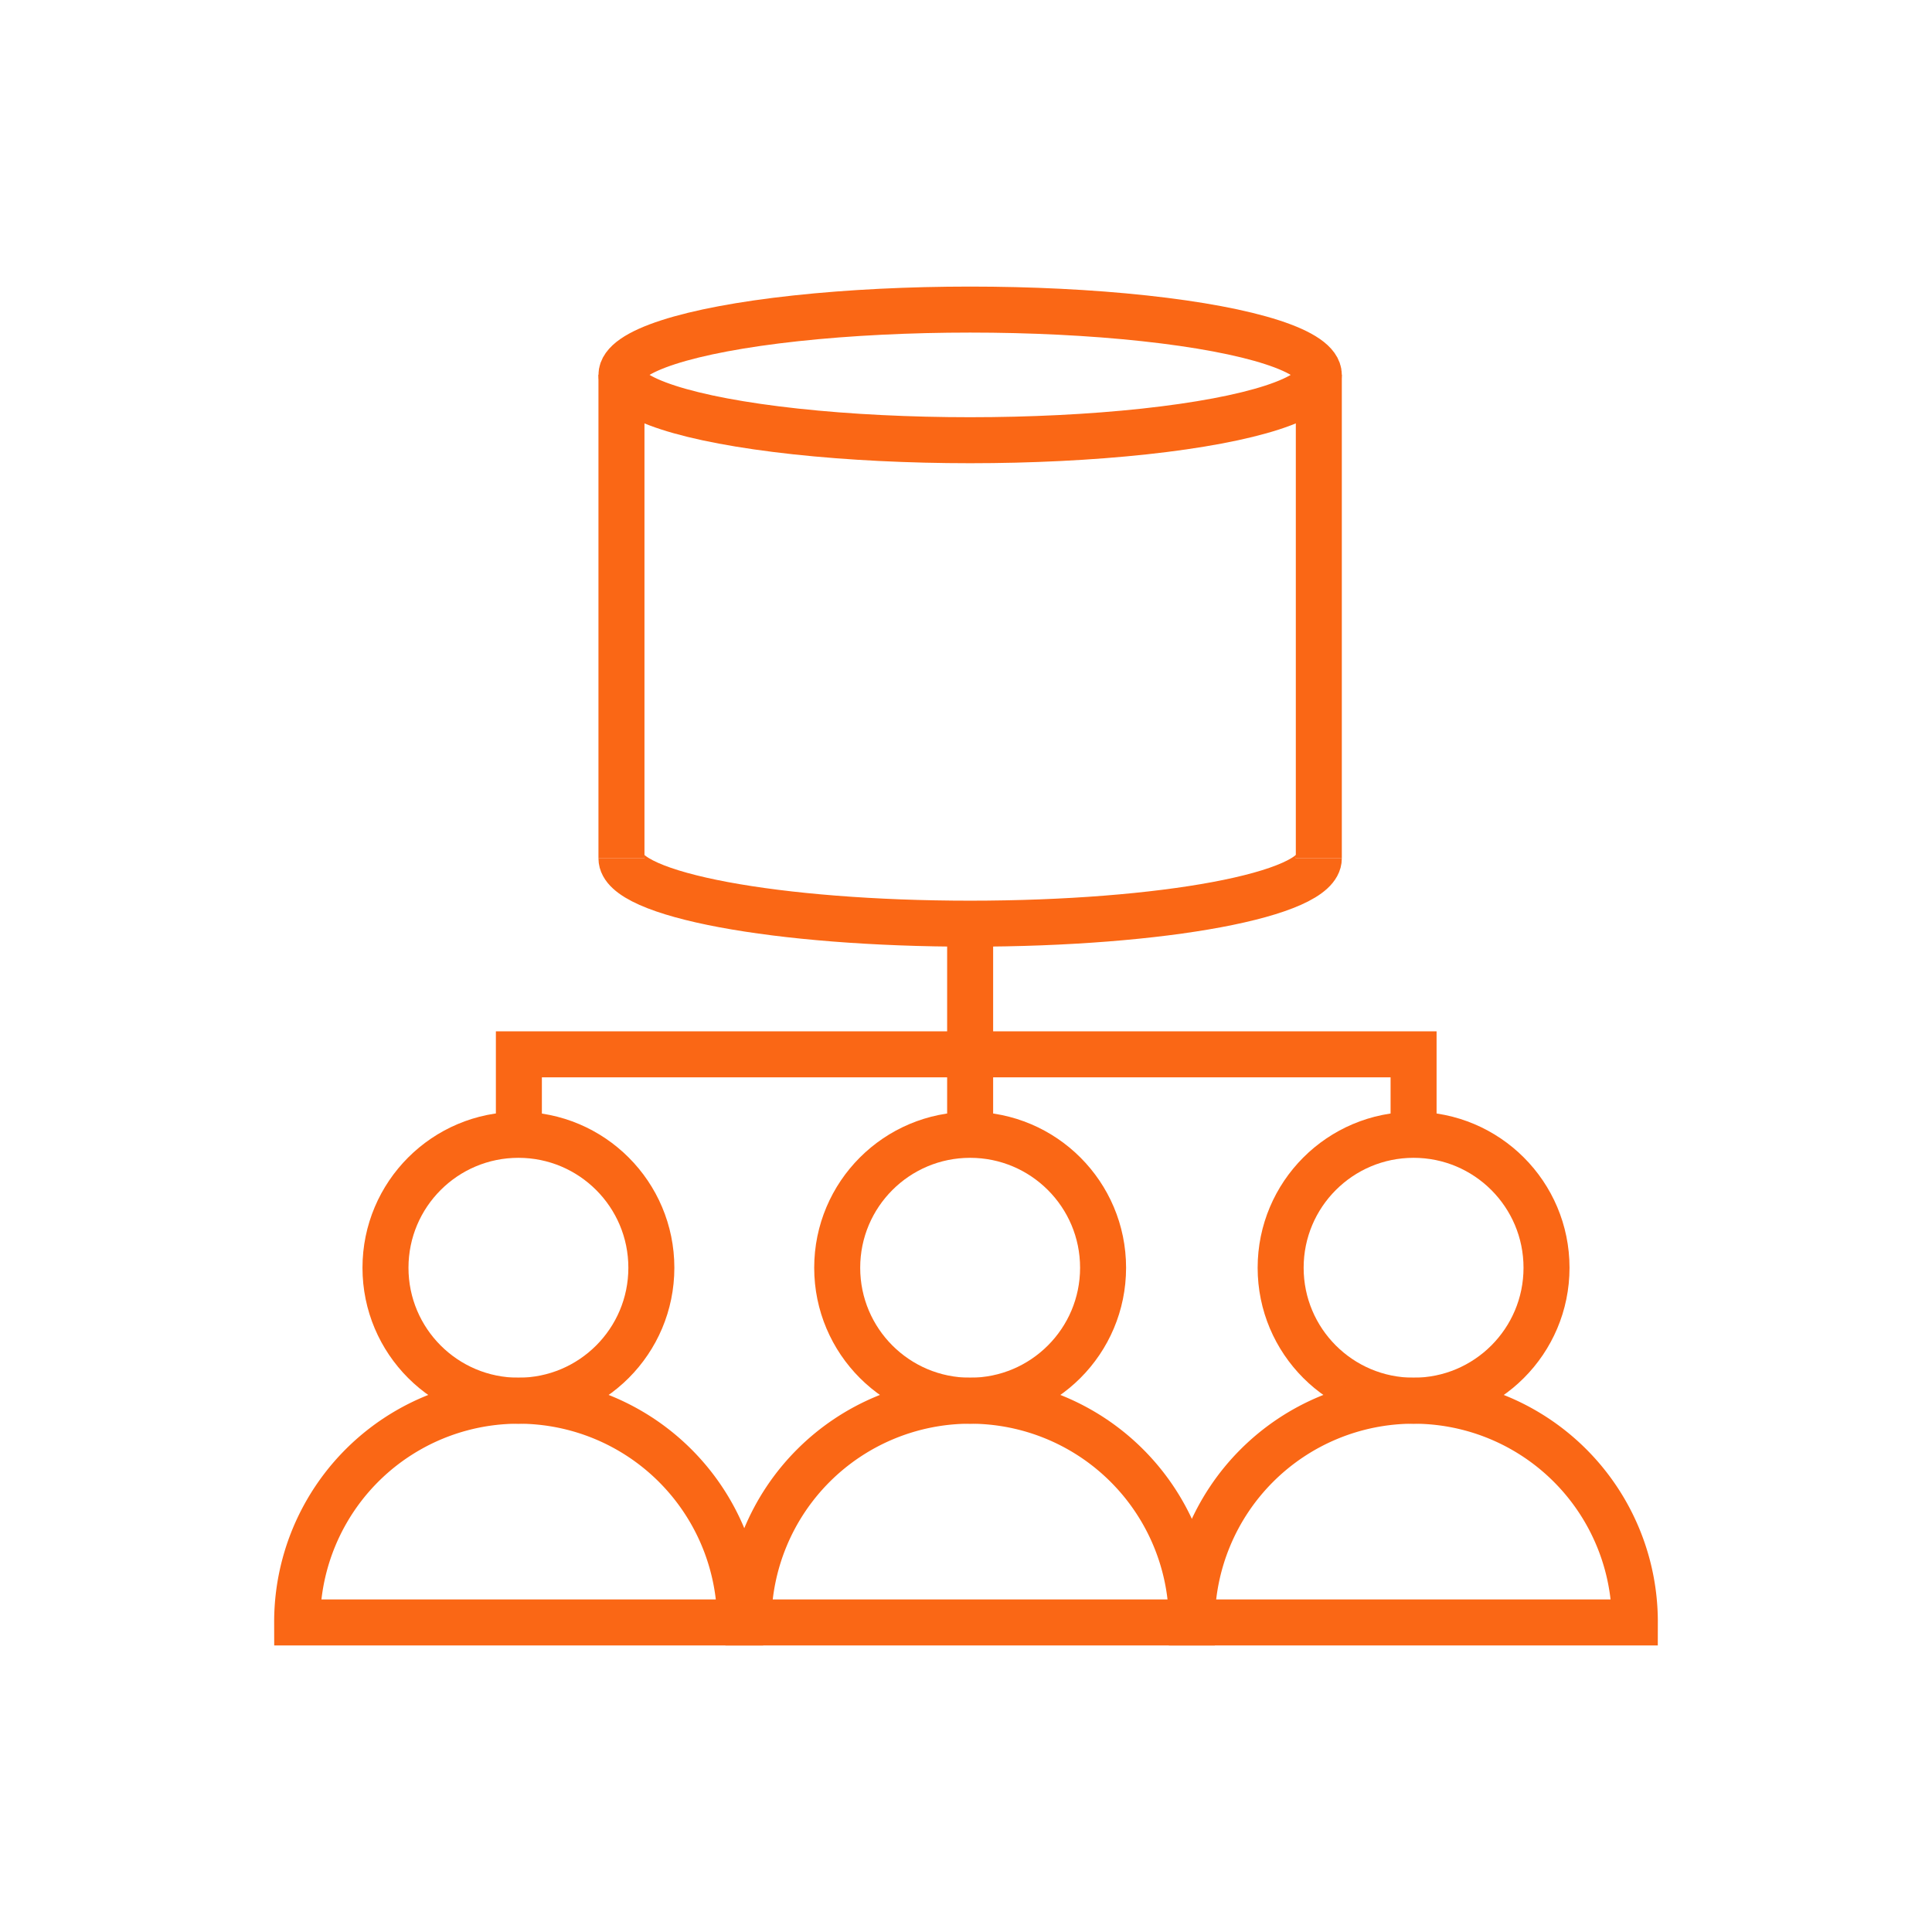
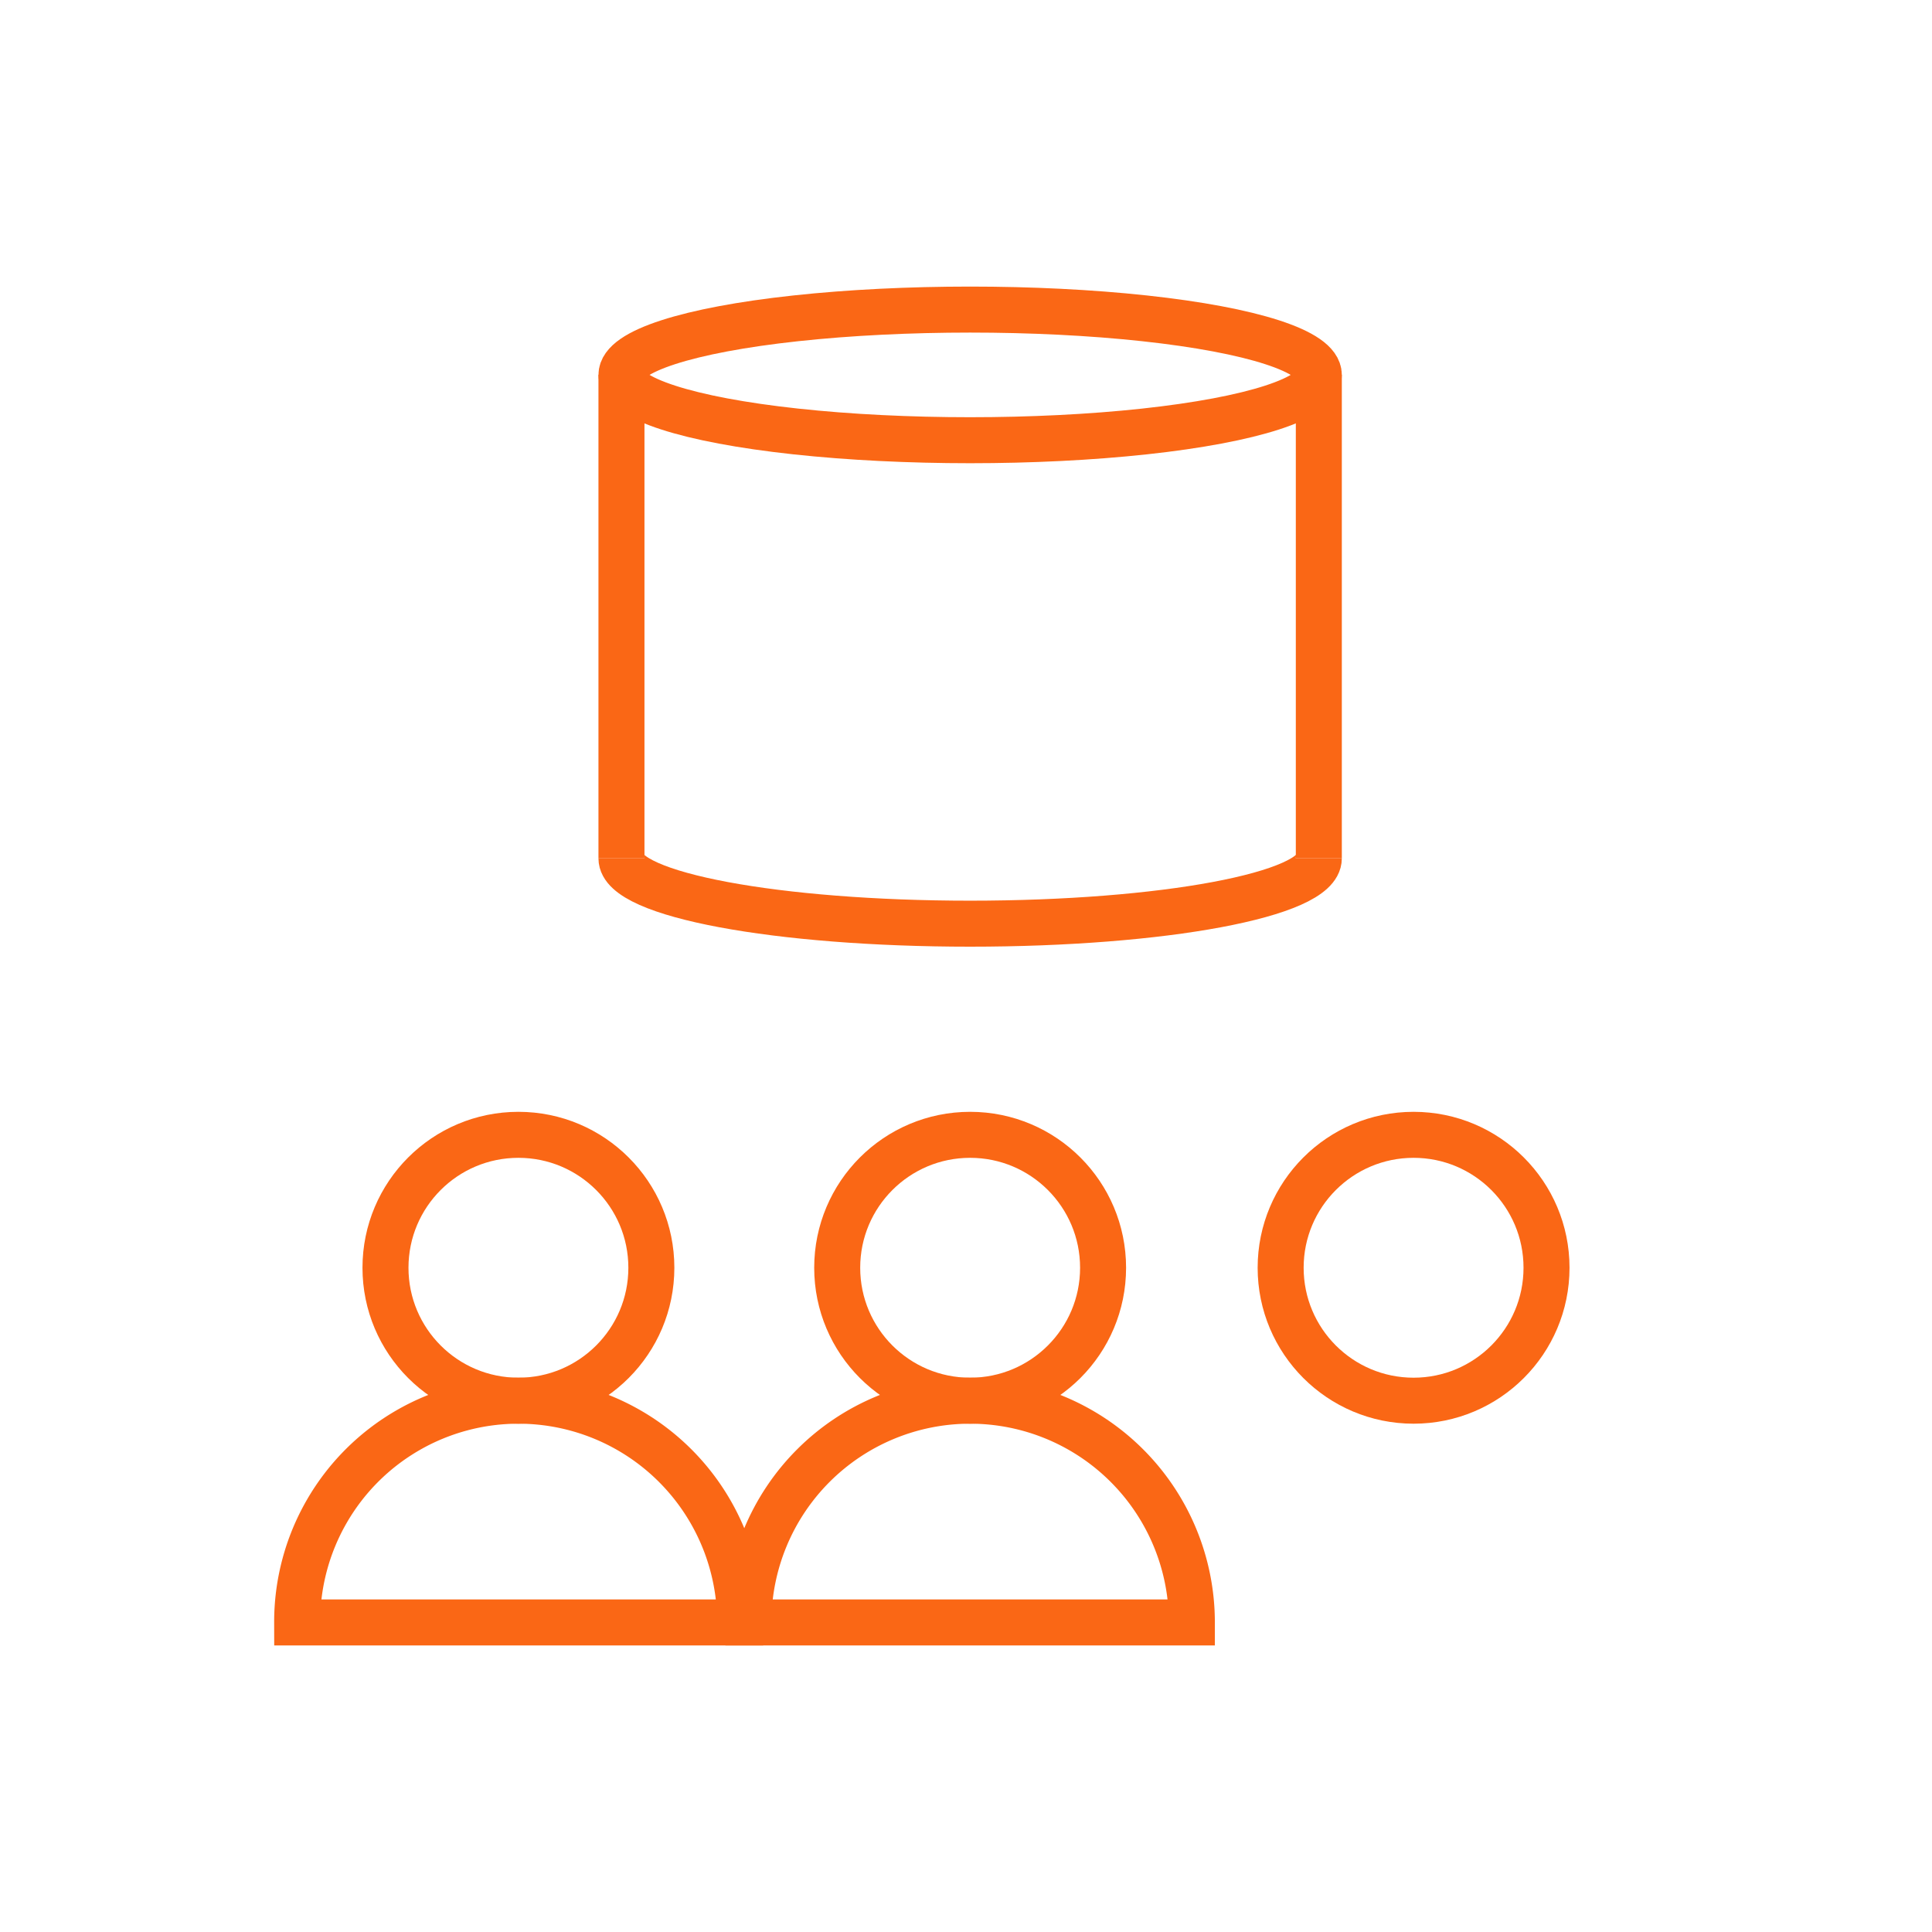
<svg xmlns="http://www.w3.org/2000/svg" id="Layer_1" data-name="Layer 1" viewBox="0 0 42 42">
  <defs>
    <style>.cls-1{fill:none;stroke:#fa6715;stroke-miterlimit:10}</style>
  </defs>
  <path class="cls-1" d="M13.51 18.66V8.15M28.67 8.15v10.51" />
  <ellipse class="cls-1" cx="21.09" cy="8.15" rx="7.58" ry="1.42" />
  <path class="cls-1" d="M28.67 18.66c0 .79-3.39 1.42-7.58 1.42s-7.58-.63-7.58-1.42" />
  <circle class="cls-1" cx="11.27" cy="27.56" r="2.89" />
  <path class="cls-1" d="M16.09 35.27a4.82 4.82 0 00-4.82-4.82 4.81 4.81 0 00-4.81 4.82z" />
  <circle class="cls-1" cx="21.09" cy="27.56" r="2.89" />
  <path class="cls-1" d="M25.91 35.27a4.82 4.82 0 00-4.82-4.82 4.82 4.82 0 00-4.82 4.82z" />
  <circle class="cls-1" cx="30.73" cy="27.56" r="2.89" />
-   <path class="cls-1" d="M35.54 35.27a4.81 4.81 0 00-4.81-4.82 4.82 4.82 0 00-4.82 4.82zM11.28 24.67v-1.75h19.45v1.75M21.09 20.08v4.59" />
</svg>